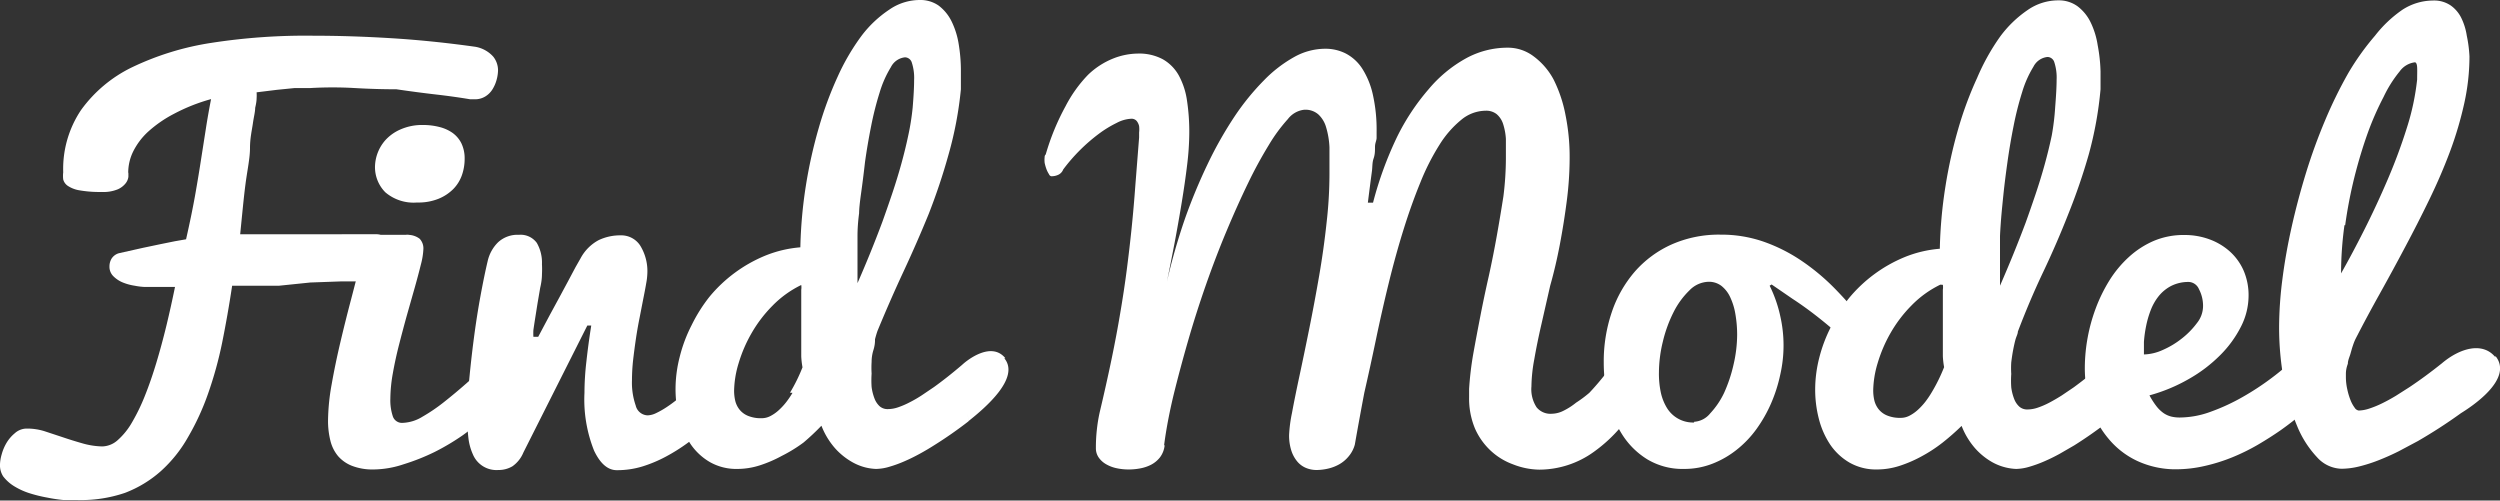
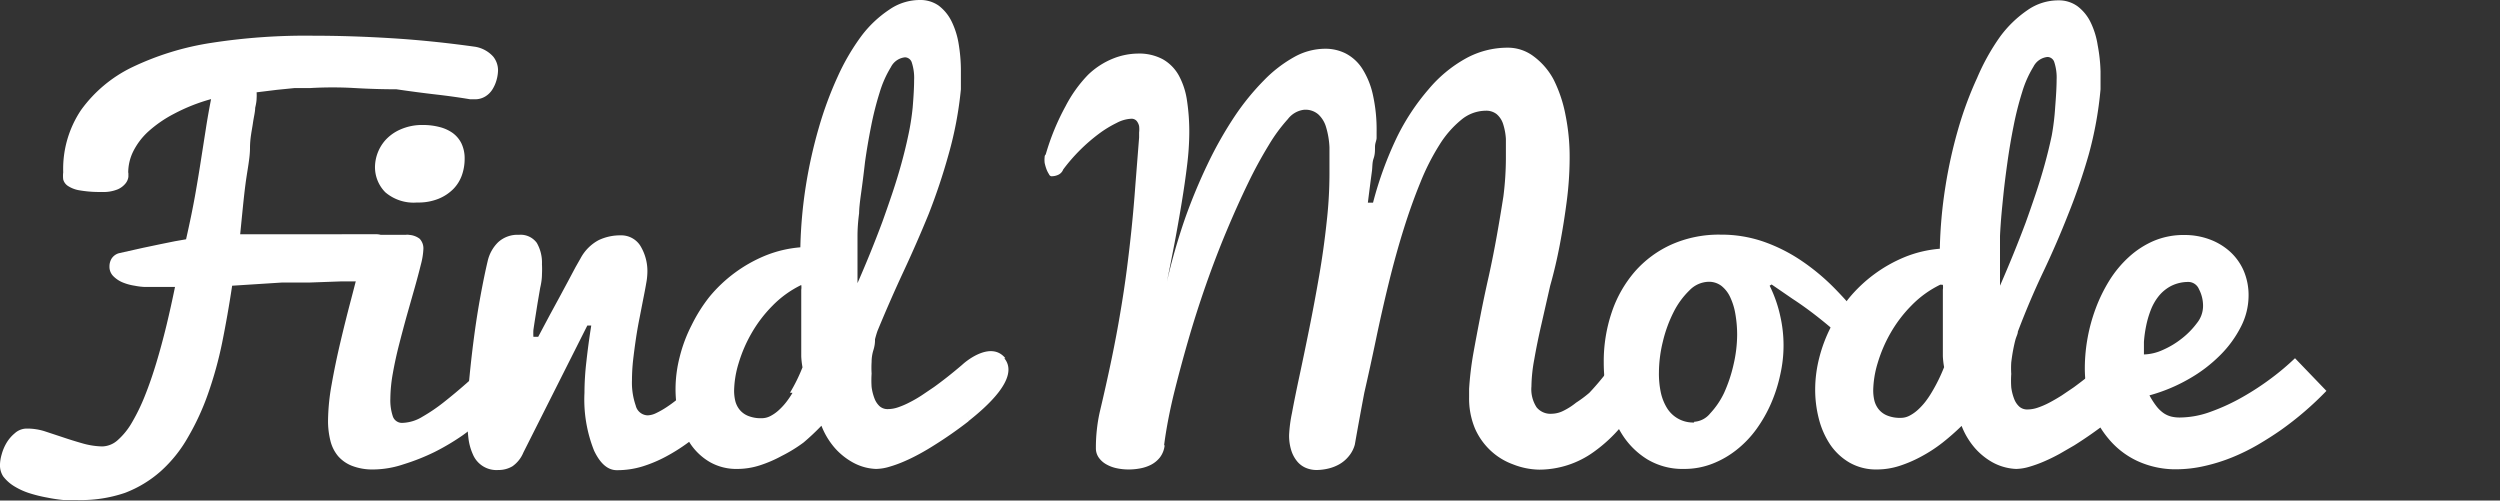
<svg xmlns="http://www.w3.org/2000/svg" width="140" height="28.03" viewBox="0 0 140 28.03">
  <rect x="0" y="0" width="140" height="28.03" fill="#333333" stroke="none" />
  <defs>
    <style>.cls-1{fill:#fff;}</style>
  </defs>
  <title>logo_fm</title>
  <g id="レイヤー_2" data-name="レイヤー 2">
    <g id="レイヤー_1-2" data-name="レイヤー 1">
-       <path class="cls-1" d="M7.19,9.71s0,.08,0,.19a.73.73,0,0,1-.15.36,1.16,1.16,0,0,1-.44.34,2.1,2.1,0,0,1-.9.15,6.61,6.61,0,0,1-1.24-.09,1.67,1.67,0,0,1-.66-.25.63.63,0,0,1-.26-.36,1.69,1.69,0,0,1,0-.4,5.92,5.92,0,0,1,1-3.49A7.6,7.6,0,0,1,7.39,3.77,15.77,15.77,0,0,1,11.84,2.4,34.49,34.49,0,0,1,17.56,2q2.08,0,4.36.14t4.7.48a1.75,1.75,0,0,1,1,.55,1.23,1.23,0,0,1,.27.75,2.15,2.15,0,0,1-.08.55,2,2,0,0,1-.23.53,1.22,1.22,0,0,1-.4.4,1.1,1.1,0,0,1-.6.16h-.12l-.13,0q-.89-.15-1.93-.27T22.2,5Q21.06,5,19.85,4.93t-2.46,0q-.37,0-.88,0l-1,.1-1.14.14a2.45,2.45,0,0,1,0,.34q0,.19-.08.53c0,.23-.08.52-.13.88S14,7.73,14,8.29s-.15,1.24-.25,2-.19,1.74-.3,2.83H21a.85.85,0,0,1,.51.13.77.77,0,0,1,.26.33,1.31,1.31,0,0,1,.1.42q0,.23,0,.43a1.46,1.46,0,0,1-.29,1,.8.8,0,0,1-.59.33l-.63,0-1.3,0-1.68.06L15.63,16l-1.56,0L13,16q-.25,1.66-.56,3.19a21.62,21.62,0,0,1-.79,2.86,14,14,0,0,1-1.12,2.43A7.55,7.55,0,0,1,9,26.39,6.51,6.51,0,0,1,7,27.6,7.64,7.64,0,0,1,4.29,28Q4,28,3.54,28a8.87,8.87,0,0,1-.92-.14,7.8,7.8,0,0,1-1-.25,3.87,3.87,0,0,1-.84-.39,2.25,2.25,0,0,1-.6-.54A1.14,1.14,0,0,1,0,26a2.23,2.23,0,0,1,.09-.54,2.59,2.59,0,0,1,.27-.65,2.09,2.09,0,0,1,.47-.55A1,1,0,0,1,1.5,24a3.26,3.26,0,0,1,1,.15l1,.33q.53.18,1.09.34A4.36,4.36,0,0,0,5.72,25a1.34,1.34,0,0,0,.88-.36,3.93,3.93,0,0,0,.8-1,10.84,10.84,0,0,0,.72-1.49q.34-.85.64-1.85t.56-2.07q.26-1.08.48-2.16H8.11A3.72,3.72,0,0,1,7.54,16a2.92,2.92,0,0,1-.66-.18,1.62,1.62,0,0,1-.53-.35.74.74,0,0,1-.22-.55.84.84,0,0,1,.12-.44.72.72,0,0,1,.41-.3L8,13.88l1-.21.79-.16.63-.11q.33-1.46.52-2.54t.33-2l.26-1.66q.12-.78.29-1.65a10.2,10.2,0,0,0-2.07.82,6.89,6.89,0,0,0-1.45,1,3.81,3.81,0,0,0-.85,1.13,2.71,2.71,0,0,0-.27,1.15" />
+       <path class="cls-1" d="M7.19,9.71s0,.08,0,.19a.73.73,0,0,1-.15.36,1.16,1.16,0,0,1-.44.34,2.1,2.1,0,0,1-.9.15,6.61,6.61,0,0,1-1.24-.09,1.67,1.67,0,0,1-.66-.25.63.63,0,0,1-.26-.36,1.69,1.69,0,0,1,0-.4,5.92,5.92,0,0,1,1-3.49A7.6,7.6,0,0,1,7.39,3.77,15.77,15.77,0,0,1,11.84,2.4,34.49,34.49,0,0,1,17.56,2q2.08,0,4.36.14t4.7.48a1.75,1.75,0,0,1,1,.55,1.23,1.23,0,0,1,.27.75,2.15,2.15,0,0,1-.08.55,2,2,0,0,1-.23.53,1.22,1.22,0,0,1-.4.4,1.1,1.1,0,0,1-.6.16h-.12l-.13,0q-.89-.15-1.93-.27T22.2,5Q21.06,5,19.85,4.93t-2.46,0q-.37,0-.88,0l-1,.1-1.14.14a2.45,2.45,0,0,1,0,.34q0,.19-.08.53c0,.23-.08.52-.13.88S14,7.73,14,8.29s-.15,1.24-.25,2-.19,1.74-.3,2.83H21a.85.85,0,0,1,.51.13.77.77,0,0,1,.26.33,1.31,1.31,0,0,1,.1.42q0,.23,0,.43a1.46,1.46,0,0,1-.29,1,.8.8,0,0,1-.59.33l-.63,0-1.3,0-1.68.06l-1.56,0L13,16q-.25,1.66-.56,3.19a21.62,21.62,0,0,1-.79,2.86,14,14,0,0,1-1.12,2.43A7.55,7.55,0,0,1,9,26.39,6.51,6.51,0,0,1,7,27.6,7.64,7.64,0,0,1,4.29,28Q4,28,3.54,28a8.87,8.87,0,0,1-.92-.14,7.8,7.8,0,0,1-1-.25,3.87,3.87,0,0,1-.84-.39,2.25,2.25,0,0,1-.6-.54A1.14,1.14,0,0,1,0,26a2.23,2.23,0,0,1,.09-.54,2.59,2.59,0,0,1,.27-.65,2.09,2.09,0,0,1,.47-.55A1,1,0,0,1,1.5,24a3.26,3.26,0,0,1,1,.15l1,.33q.53.18,1.09.34A4.36,4.36,0,0,0,5.72,25a1.34,1.34,0,0,0,.88-.36,3.93,3.93,0,0,0,.8-1,10.84,10.84,0,0,0,.72-1.49q.34-.85.64-1.85t.56-2.07q.26-1.08.48-2.16H8.11A3.72,3.72,0,0,1,7.54,16a2.92,2.92,0,0,1-.66-.18,1.62,1.62,0,0,1-.53-.35.74.74,0,0,1-.22-.55.84.84,0,0,1,.12-.44.72.72,0,0,1,.41-.3L8,13.88l1-.21.79-.16.63-.11q.33-1.46.52-2.54t.33-2l.26-1.66q.12-.78.29-1.65a10.2,10.2,0,0,0-2.07.82,6.89,6.89,0,0,0-1.45,1,3.81,3.81,0,0,0-.85,1.13,2.71,2.71,0,0,0-.27,1.15" />
      <path class="cls-1" d="M27.14,23.37a12.11,12.11,0,0,1-1.22,1,13.08,13.08,0,0,1-1.58.94A12,12,0,0,1,22.6,26a5.4,5.4,0,0,1-1.68.29,3.18,3.18,0,0,1-1.2-.2,2,2,0,0,1-.79-.55,2.13,2.13,0,0,1-.43-.87,4.57,4.57,0,0,1-.13-1.13,11.93,11.93,0,0,1,.2-2q.2-1.14.49-2.37t.61-2.44q.32-1.22.57-2.24a1.22,1.22,0,0,1,.38-.61,2.46,2.46,0,0,1,.65-.41,3.6,3.6,0,0,1,.75-.23,3.75,3.75,0,0,1,.7-.08,1.08,1.08,0,0,1,.78.21.78.78,0,0,1,.21.57,4,4,0,0,1-.14.87q-.14.57-.34,1.28l-.44,1.55q-.23.83-.44,1.65T22,20.9a8.34,8.34,0,0,0-.14,1.42,2.84,2.84,0,0,0,.14,1,.54.54,0,0,0,.56.36,2.26,2.26,0,0,0,1.09-.34,9.75,9.75,0,0,0,1.22-.83q.62-.49,1.2-1t1-.89ZM21,9.31a2.31,2.31,0,0,1,.58-1.46,2.46,2.46,0,0,1,.82-.59A3,3,0,0,1,23.7,7a3.6,3.6,0,0,1,.9.11,2.19,2.19,0,0,1,.74.33,1.6,1.6,0,0,1,.5.59,1.94,1.94,0,0,1,.18.87,2.75,2.75,0,0,1-.15.9,2.1,2.1,0,0,1-.48.78,2.48,2.48,0,0,1-.83.55,3,3,0,0,1-1.2.21,2.44,2.44,0,0,1-1.78-.57A2,2,0,0,1,21,9.31" />
      <path class="cls-1" d="M26.16,23.42q0-.9.11-2.09t.27-2.41q.16-1.22.37-2.36t.4-1.94a2.14,2.14,0,0,1,.58-1.05,1.6,1.6,0,0,1,1.17-.42,1.12,1.12,0,0,1,1,.45,2.22,2.22,0,0,1,.29,1.2,5.1,5.1,0,0,1,0,.55q0,.35-.1.77L30.1,17l-.13.82q-.06.38-.1.66a3.36,3.36,0,0,0,0,.38h.27l.26-.49.41-.77.5-.92.5-.93.42-.79.29-.51a2.47,2.47,0,0,1,1-1,2.79,2.79,0,0,1,1.24-.27,1.26,1.26,0,0,1,1.09.57,2.72,2.72,0,0,1,.4,1.59,3.43,3.43,0,0,1-.06.51q-.06.36-.16.85l-.21,1.08q-.12.59-.21,1.2t-.16,1.22a10.88,10.88,0,0,0-.06,1.11,3.9,3.9,0,0,0,.21,1.4.71.71,0,0,0,.66.55,1.15,1.15,0,0,0,.47-.12,4.75,4.75,0,0,0,.57-.32,7.22,7.22,0,0,0,.63-.46l.64-.53q.72-.64,1.52-1.45l.23,3.06-.68.52-1.14.85a10.16,10.16,0,0,1-1.21.76,7.49,7.49,0,0,1-1.31.55,4.82,4.82,0,0,1-1.44.21q-.75,0-1.27-1.09A7.72,7.72,0,0,1,32.73,22a15.5,15.5,0,0,1,.11-1.77q.11-1,.27-2h-.22l-3.58,7.11a1.76,1.76,0,0,1-.61.77,1.51,1.51,0,0,1-.79.21,1.43,1.43,0,0,1-1.43-.88,3.1,3.1,0,0,1-.25-.92,9,9,0,0,1-.06-1.06" />
      <path class="cls-1" d="M65.22,24.94a1.35,1.35,0,0,1-.26.67,1.53,1.53,0,0,1-.49.41,2.2,2.2,0,0,1-.62.21,3.41,3.41,0,0,1-.63.06,3.13,3.13,0,0,1-.69-.07,2,2,0,0,1-.6-.23,1.27,1.27,0,0,1-.41-.38.9.9,0,0,1-.15-.51,9,9,0,0,1,.05-1,8.78,8.78,0,0,1,.16-1q.38-1.6.67-3t.49-2.61q.21-1.23.36-2.39t.27-2.32q.12-1.17.21-2.41l.21-2.67V7.42a1.54,1.54,0,0,0,0-.36.7.7,0,0,0-.14-.29.38.38,0,0,0-.31-.12,1.93,1.93,0,0,0-.8.23,6.24,6.24,0,0,0-1,.61,9.89,9.89,0,0,0-2,2,.54.54,0,0,1-.26.29.88.88,0,0,1-.4.09s-.09,0-.14-.12a1.47,1.47,0,0,1-.14-.28,2.62,2.62,0,0,1-.1-.35,1.56,1.56,0,0,1,0-.33.18.18,0,0,1,.06-.14,13.28,13.28,0,0,1,1.11-2.7A7.44,7.44,0,0,1,60.92,4.2a4.34,4.34,0,0,1,1.41-.92A3.86,3.86,0,0,1,63.71,3a2.8,2.8,0,0,1,1.41.32,2.36,2.36,0,0,1,.89.9,4.16,4.16,0,0,1,.46,1.4,11.69,11.69,0,0,1,.13,1.82,15.32,15.32,0,0,1-.12,1.79q-.12,1-.31,2.15t-.4,2.26q-.22,1.14-.42,2.12a34.56,34.56,0,0,1,1-3.49,31,31,0,0,1,1.3-3.13,21.71,21.71,0,0,1,1.5-2.64,13.73,13.73,0,0,1,1.63-2,7.34,7.34,0,0,1,1.7-1.31,3.58,3.58,0,0,1,1.71-.46A2.51,2.51,0,0,1,75.37,3a2.45,2.45,0,0,1,.92.85,4.52,4.52,0,0,1,.59,1.45,9,9,0,0,1,.21,2.08c0,.07,0,.19,0,.34S77,8,77,8.23s0,.42-.08.65-.06.46-.09.69q-.11.82-.23,1.78h.29A20.19,20.19,0,0,1,78.22,7.7,12.51,12.51,0,0,1,80,5a7.39,7.39,0,0,1,2.09-1.73,4.85,4.85,0,0,1,2.32-.6,2.39,2.39,0,0,1,1.48.49A3.9,3.9,0,0,1,87,4.45a7.58,7.58,0,0,1,.67,2,11.79,11.79,0,0,1,.23,2.39,19.22,19.22,0,0,1-.16,2.41q-.16,1.24-.39,2.45T86.81,16l-.5,2.2q-.23,1-.39,1.92a8.79,8.79,0,0,0-.16,1.52,1.85,1.85,0,0,0,.29,1.17,1,1,0,0,0,.85.36,1.51,1.51,0,0,0,.66-.17,3.75,3.75,0,0,0,.7-.45A6.93,6.93,0,0,0,89,22q.34-.36.66-.75a18.74,18.74,0,0,0,1.44-2s0,.11.12.29l.31.79.62,1.61a12.62,12.62,0,0,1-1.41,2,8.27,8.27,0,0,1-1.48,1.36,5.24,5.24,0,0,1-3.06,1A4.15,4.15,0,0,1,84.72,26a3.66,3.66,0,0,1-1.25-.77A3.76,3.76,0,0,1,82.6,24a4.35,4.35,0,0,1-.33-1.74c0-.07,0-.15,0-.23s0-.16,0-.25a17.71,17.71,0,0,1,.23-1.95q.18-1,.4-2.13t.47-2.23q.25-1.14.45-2.26T84.19,11a17.27,17.27,0,0,0,.14-2.11q0-.62,0-1.11a3.41,3.41,0,0,0-.16-.85,1.2,1.2,0,0,0-.36-.54.94.94,0,0,0-.61-.19,2.17,2.17,0,0,0-1.37.51,5.65,5.65,0,0,0-1.22,1.4,12.94,12.94,0,0,0-1.07,2.11q-.5,1.22-.94,2.63t-.83,3q-.38,1.55-.71,3.13T76.4,22q-.29,1.53-.53,2.9a1.73,1.73,0,0,1-.34.65A1.88,1.88,0,0,1,75,26a2.33,2.33,0,0,1-.62.24,2.92,2.92,0,0,1-.66.08,1.54,1.54,0,0,1-.57-.11,1.27,1.27,0,0,1-.49-.35,1.81,1.81,0,0,1-.34-.61,2.74,2.74,0,0,1-.13-.9,7.73,7.73,0,0,1,.16-1.22q.16-.87.42-2.08t.55-2.65q.29-1.44.55-2.94t.42-3a24.25,24.25,0,0,0,.16-2.69q0-.85,0-1.52a4.61,4.61,0,0,0-.19-1.13,1.56,1.56,0,0,0-.43-.71A1.09,1.09,0,0,0,73,6.15a1.34,1.34,0,0,0-.88.52,9.06,9.06,0,0,0-1.06,1.44,24.27,24.27,0,0,0-1.17,2.15q-.6,1.24-1.2,2.67t-1.15,3q-.55,1.57-1,3.13t-.82,3.06q-.36,1.5-.53,2.81" />
      <path class="cls-1" d="M99.1,16a7.31,7.31,0,0,1,.59,1.68,7.41,7.41,0,0,1,0,3.32,8.41,8.41,0,0,1-.51,1.59,7.72,7.72,0,0,1-.82,1.44,5.86,5.86,0,0,1-1.11,1.16,5.23,5.23,0,0,1-1.36.78,4.31,4.31,0,0,1-1.57.29,3.84,3.84,0,0,1-2.06-.53,4.39,4.39,0,0,1-1.4-1.37,6.09,6.09,0,0,1-.8-1.91,9.3,9.3,0,0,1-.25-2.16,8.55,8.55,0,0,1,.45-2.81,6.78,6.78,0,0,1,1.29-2.27,6,6,0,0,1,2.06-1.52,6.54,6.54,0,0,1,2.74-.55,7.22,7.22,0,0,1,2.43.4,9.23,9.23,0,0,1,2.13,1.08,12.12,12.12,0,0,1,1.85,1.55A23.28,23.28,0,0,1,104.37,18l-.26,1.93a8,8,0,0,0-1-1.07q-.63-.57-1.33-1.12t-1.39-1l-1.18-.81Zm-4.23,7.62a1.25,1.25,0,0,0,.9-.47A4.48,4.48,0,0,0,96.55,22a8.16,8.16,0,0,0,.53-1.59,7.46,7.46,0,0,0,.2-1.66,6.73,6.73,0,0,0-.1-1.17,3.59,3.59,0,0,0-.29-.94,1.73,1.73,0,0,0-.49-.63,1.15,1.15,0,0,0-.72-.23,1.54,1.54,0,0,0-1.07.48,4.5,4.5,0,0,0-.89,1.22,7.46,7.46,0,0,0-.6,1.65,7.37,7.37,0,0,0-.22,1.74A5.08,5.08,0,0,0,93,21.95a2.78,2.78,0,0,0,.34.88,1.71,1.71,0,0,0,1.53.83" />
      <path class="cls-1" d="M118.07,23.6a23.1,23.1,0,0,1-1.91,1.34l-.83.48q-.44.24-.86.42a6.92,6.92,0,0,1-.83.3,2.73,2.73,0,0,1-.74.12,2.92,2.92,0,0,1-.57-.08,3,3,0,0,1-.82-.33,3.78,3.78,0,0,1-.89-.73,4.22,4.22,0,0,1-.77-1.27,13.27,13.27,0,0,1-1.07.94,8.2,8.2,0,0,1-1.18.77,7.16,7.16,0,0,1-1.23.53,4.12,4.12,0,0,1-1.25.2,3,3,0,0,1-1.54-.38,3.33,3.33,0,0,1-1.08-1,4.66,4.66,0,0,1-.64-1.44,6.53,6.53,0,0,1-.21-1.67,7.22,7.22,0,0,1,.23-1.77,8.16,8.16,0,0,1,.66-1.74,8.78,8.78,0,0,1,1-1.59,8,8,0,0,1,3.09-2.29,6.62,6.62,0,0,1,2-.48,25.67,25.67,0,0,1,.31-3.46,26.54,26.54,0,0,1,.72-3.25,20.24,20.24,0,0,1,1.06-2.86A12.31,12.31,0,0,1,112,2.06a6.36,6.36,0,0,1,1.55-1.5,3,3,0,0,1,1.7-.54,1.78,1.78,0,0,1,1.09.33,2.48,2.48,0,0,1,.73.89,4.48,4.48,0,0,1,.4,1.29A9.09,9.09,0,0,1,117.63,4c0,.32,0,.65,0,1a20.6,20.6,0,0,1-.66,3.65A33.87,33.87,0,0,1,115.82,12q-.64,1.63-1.4,3.23T113,18.57c0,.13-.09.28-.14.47s-.09.38-.13.59-.07.43-.1.66a5.32,5.32,0,0,0,0,.65,5.57,5.57,0,0,0,0,.75,2.73,2.73,0,0,0,.16.64,1.12,1.12,0,0,0,.29.44.66.66,0,0,0,.46.16,1.8,1.8,0,0,0,.57-.1,4.46,4.46,0,0,0,.65-.28q.34-.18.69-.4l.68-.46q.75-.55,1.57-1.24Zm-9.41-7.66a5.76,5.76,0,0,0-1.61,1.16,7.45,7.45,0,0,0-1.18,1.55,7.92,7.92,0,0,0-.72,1.68,5.57,5.57,0,0,0-.25,1.53,2.48,2.48,0,0,0,.06.55,1.28,1.28,0,0,0,.23.49,1.17,1.17,0,0,0,.47.36,1.88,1.88,0,0,0,.78.14,1.05,1.05,0,0,0,.49-.12,2.16,2.16,0,0,0,.46-.32,3.67,3.67,0,0,0,.42-.45,5.17,5.17,0,0,0,.36-.53,9.44,9.44,0,0,0,.7-1.42,4.64,4.64,0,0,1-.07-.61q0-.42,0-.93l0-1.06c0-.36,0-.7,0-1s0-.55,0-.74a.88.88,0,0,0,0-.27M115.09,6q.08-1,.08-1.52a2.79,2.79,0,0,0-.13-1,.41.41,0,0,0-.38-.29,1,1,0,0,0-.79.55,6,6,0,0,0-.63,1.42,17.63,17.63,0,0,0-.48,1.9q-.2,1-.34,2t-.22,1.75q-.08.78-.11,1.11-.06.67-.09,1.29c0,.41,0,.79,0,1.13s0,.64,0,.9V16q.78-1.78,1.44-3.54.27-.75.55-1.58t.51-1.66q.23-.83.4-1.64A13.7,13.7,0,0,0,115.09,6" />
      <path class="cls-1" d="M121.93,26.28a5.12,5.12,0,0,1-2.25-.47,4.64,4.64,0,0,1-1.61-1.25,5.34,5.34,0,0,1-1-1.82,7.23,7.23,0,0,1-.32-2.17,9.69,9.69,0,0,1,.61-3.3,8.78,8.78,0,0,1,.77-1.57,6.23,6.23,0,0,1,1.09-1.31,5,5,0,0,1,1.39-.9,4.29,4.29,0,0,1,1.72-.33,4,4,0,0,1,1.42.25,3.5,3.5,0,0,1,1.14.69,3.13,3.13,0,0,1,.76,1.07,3.49,3.49,0,0,1,.27,1.41,3.82,3.82,0,0,1-.42,1.7,6.2,6.2,0,0,1-1.16,1.6,8.12,8.12,0,0,1-1.76,1.34,9.38,9.38,0,0,1-2.21.92,4.32,4.32,0,0,0,.4.62,1.83,1.83,0,0,0,.4.38,1.35,1.35,0,0,0,.43.19,2,2,0,0,0,.49.05,5.1,5.1,0,0,0,1.73-.33,11.29,11.29,0,0,0,1.77-.82,15.06,15.06,0,0,0,1.63-1.07,14,14,0,0,0,1.3-1.1l1.76,1.83a18.06,18.06,0,0,1-2.56,2.2q-.59.41-1.27.81a11.4,11.4,0,0,1-1.42.7,9.78,9.78,0,0,1-1.55.49,7.15,7.15,0,0,1-1.62.19m-1.82-6.43a2.71,2.71,0,0,0,1.07-.25,4.8,4.8,0,0,0,1.08-.65,4.5,4.5,0,0,0,.84-.86,1.53,1.53,0,0,0,.34-.9,2,2,0,0,0-.23-1,.65.65,0,0,0-.55-.4,2.14,2.14,0,0,0-1,.22,2.2,2.2,0,0,0-.7.57,2.93,2.93,0,0,0-.45.79,5.38,5.38,0,0,0-.26.9,6.81,6.81,0,0,0-.12.88q0,.42,0,.73" />
-       <path class="cls-1" d="M139.74,20c-.72-.88-2-.5-3,.35h0q-.94.75-1.81,1.33l-.77.49q-.4.24-.77.42a5.4,5.4,0,0,1-.71.29,2,2,0,0,1-.59.11.33.33,0,0,1-.23-.16,1.8,1.8,0,0,1-.23-.42,3.66,3.66,0,0,1-.18-.6,3.13,3.13,0,0,1-.08-.69v-.19q0-.27.11-.56c0-.19.09-.37.14-.54s.09-.33.14-.47a3,3,0,0,1,.14-.36q.63-1.23,1.35-2.52t1.43-2.63q.71-1.33,1.37-2.69t1.16-2.7a20.29,20.29,0,0,0,.79-2.68,12.17,12.17,0,0,0,.29-2.62A7.15,7.15,0,0,0,138.14,2a3.41,3.41,0,0,0-.31-1,1.85,1.85,0,0,0-.6-.7,1.66,1.66,0,0,0-1-.27,3.17,3.17,0,0,0-1.7.52A6.88,6.88,0,0,0,133,2,14.38,14.38,0,0,0,131.5,4.1a24.76,24.76,0,0,0-1.29,2.63,31.18,31.18,0,0,0-1.07,2.94q-.47,1.53-.81,3.05t-.52,2.95a21.52,21.52,0,0,0-.18,2.65,16.68,16.68,0,0,0,.27,3,11.88,11.88,0,0,0,.74,2.54,5.68,5.68,0,0,0,1.11,1.74,1.9,1.9,0,0,0,1.37.65,4.25,4.25,0,0,0,1-.13,8.54,8.54,0,0,0,1.09-.35q.56-.22,1.12-.5l1.07-.57a28.25,28.25,0,0,0,2.41-1.56h0c.5-.31,3-1.9,1.93-3.21m-8.41-7.32a25.72,25.72,0,0,1,.52-2.7q.33-1.31.75-2.48a16.25,16.25,0,0,1,.88-2A6.92,6.92,0,0,1,134.38,4a1.24,1.24,0,0,1,.85-.51c.07,0,.12.09.13.28s0,.41,0,.68a13.53,13.53,0,0,1-.57,2.69q-.45,1.44-1.07,2.89t-1.31,2.82q-.69,1.37-1.31,2.46a19.81,19.81,0,0,1,.19-2.7" />
      <rect class="cls-1" x="19.14" y="13.15" width="3.74" height="1.74" />
      <path class="cls-1" d="M56.3,20.06c-.77-.95-2.1.07-2.42.37h0q-.82.7-1.57,1.24l-.68.46q-.35.23-.69.4a4.45,4.45,0,0,1-.65.28,1.79,1.79,0,0,1-.57.1.67.67,0,0,1-.46-.16,1.13,1.13,0,0,1-.29-.44,2.74,2.74,0,0,1-.16-.64,5.58,5.58,0,0,1,0-.75,5.38,5.38,0,0,1,0-.65q0-.34.1-.66T49,19q.07-.27.14-.47.71-1.72,1.46-3.33T52,12a34.07,34.07,0,0,0,1.12-3.35A20.61,20.61,0,0,0,53.81,5q0-.51,0-1a9.11,9.11,0,0,0-.12-1.51,4.49,4.49,0,0,0-.4-1.29,2.48,2.48,0,0,0-.73-.89A1.79,1.79,0,0,0,51.5,0a3,3,0,0,0-1.7.54A6.37,6.37,0,0,0,48.25,2a12.39,12.39,0,0,0-1.33,2.27,20.4,20.4,0,0,0-1.06,2.86,26.68,26.68,0,0,0-.73,3.26,25.66,25.66,0,0,0-.31,3.46,6.63,6.63,0,0,0-2,.48,8,8,0,0,0-3.09,2.29,8.78,8.78,0,0,0-1,1.59A8.2,8.2,0,0,0,38.06,20a7.24,7.24,0,0,0-.23,1.77,6.53,6.53,0,0,0,.21,1.67,4.66,4.66,0,0,0,.64,1.44,3.34,3.34,0,0,0,1.08,1,3,3,0,0,0,1.54.38,4.11,4.11,0,0,0,1.25-.2,7.18,7.18,0,0,0,1.23-.53A8.29,8.29,0,0,0,45,24.78,13.2,13.2,0,0,0,46,23.84a4.23,4.23,0,0,0,.77,1.27,3.79,3.79,0,0,0,.89.73,3,3,0,0,0,.82.34,2.94,2.94,0,0,0,.57.08,2.7,2.7,0,0,0,.75-.12,6.75,6.75,0,0,0,.83-.3q.42-.18.86-.42t.83-.49a23.09,23.09,0,0,0,1.92-1.34l-.06-.47.06.46c.88-.7,2.92-2.41,2-3.52M44.38,22a5.14,5.14,0,0,1-.36.53,3.65,3.65,0,0,1-.42.45,2.16,2.16,0,0,1-.46.32,1.05,1.05,0,0,1-.49.12,1.89,1.89,0,0,1-.78-.14,1.17,1.17,0,0,1-.47-.36,1.27,1.27,0,0,1-.23-.49,2.48,2.48,0,0,1-.06-.55,5.55,5.55,0,0,1,.25-1.53,7.9,7.9,0,0,1,.72-1.68,7.46,7.46,0,0,1,1.18-1.55,5.77,5.77,0,0,1,1.61-1.16.92.92,0,0,1,0,.27q0,.29,0,.74t0,1q0,.55,0,1.06t0,.93a4.65,4.65,0,0,0,.07.61,9.39,9.39,0,0,1-.7,1.42m3.78-6v-.72q0-.38,0-.9t0-1.14q0-.62.09-1.29,0-.33.11-1.11t.22-1.75q.14-1,.34-2a17.42,17.42,0,0,1,.48-1.9,6,6,0,0,1,.63-1.42,1,1,0,0,1,.79-.55.41.41,0,0,1,.38.29,2.78,2.78,0,0,1,.13,1q0,.56-.08,1.52a13.58,13.58,0,0,1-.24,1.53q-.17.81-.4,1.64t-.51,1.66q-.28.83-.55,1.58-.66,1.77-1.44,3.54" />
    </g>
  </g>
</svg>